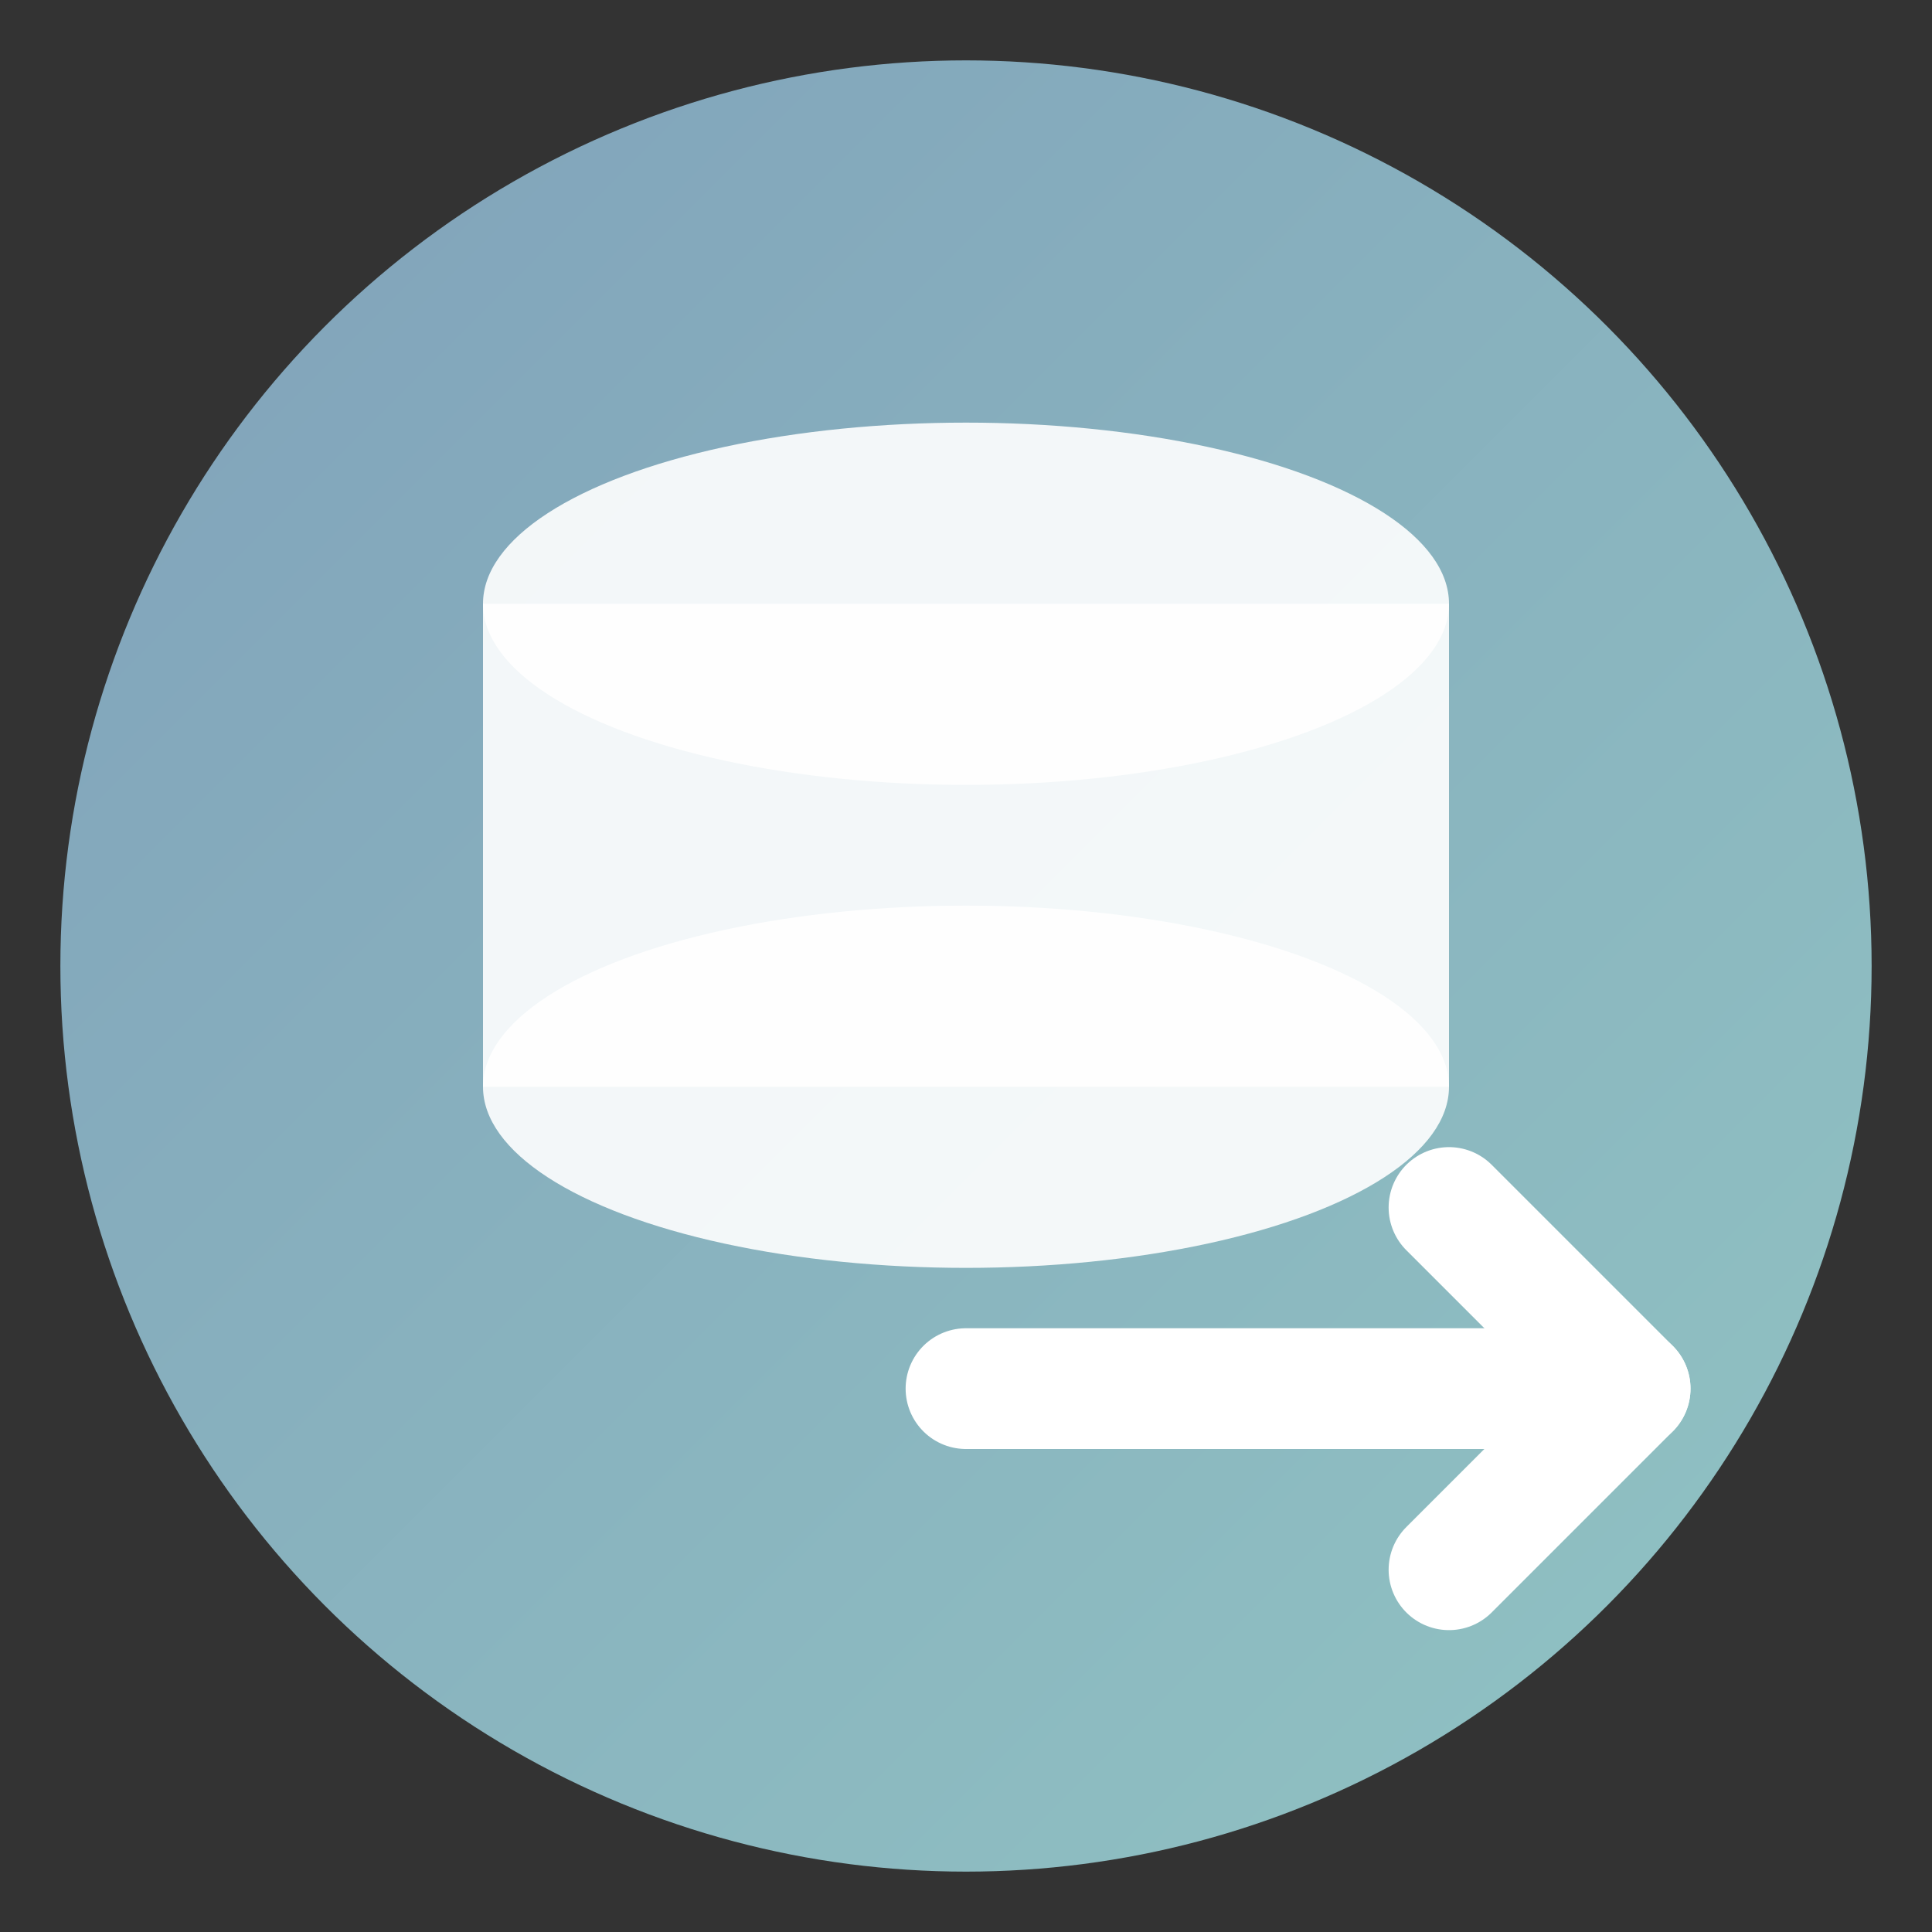
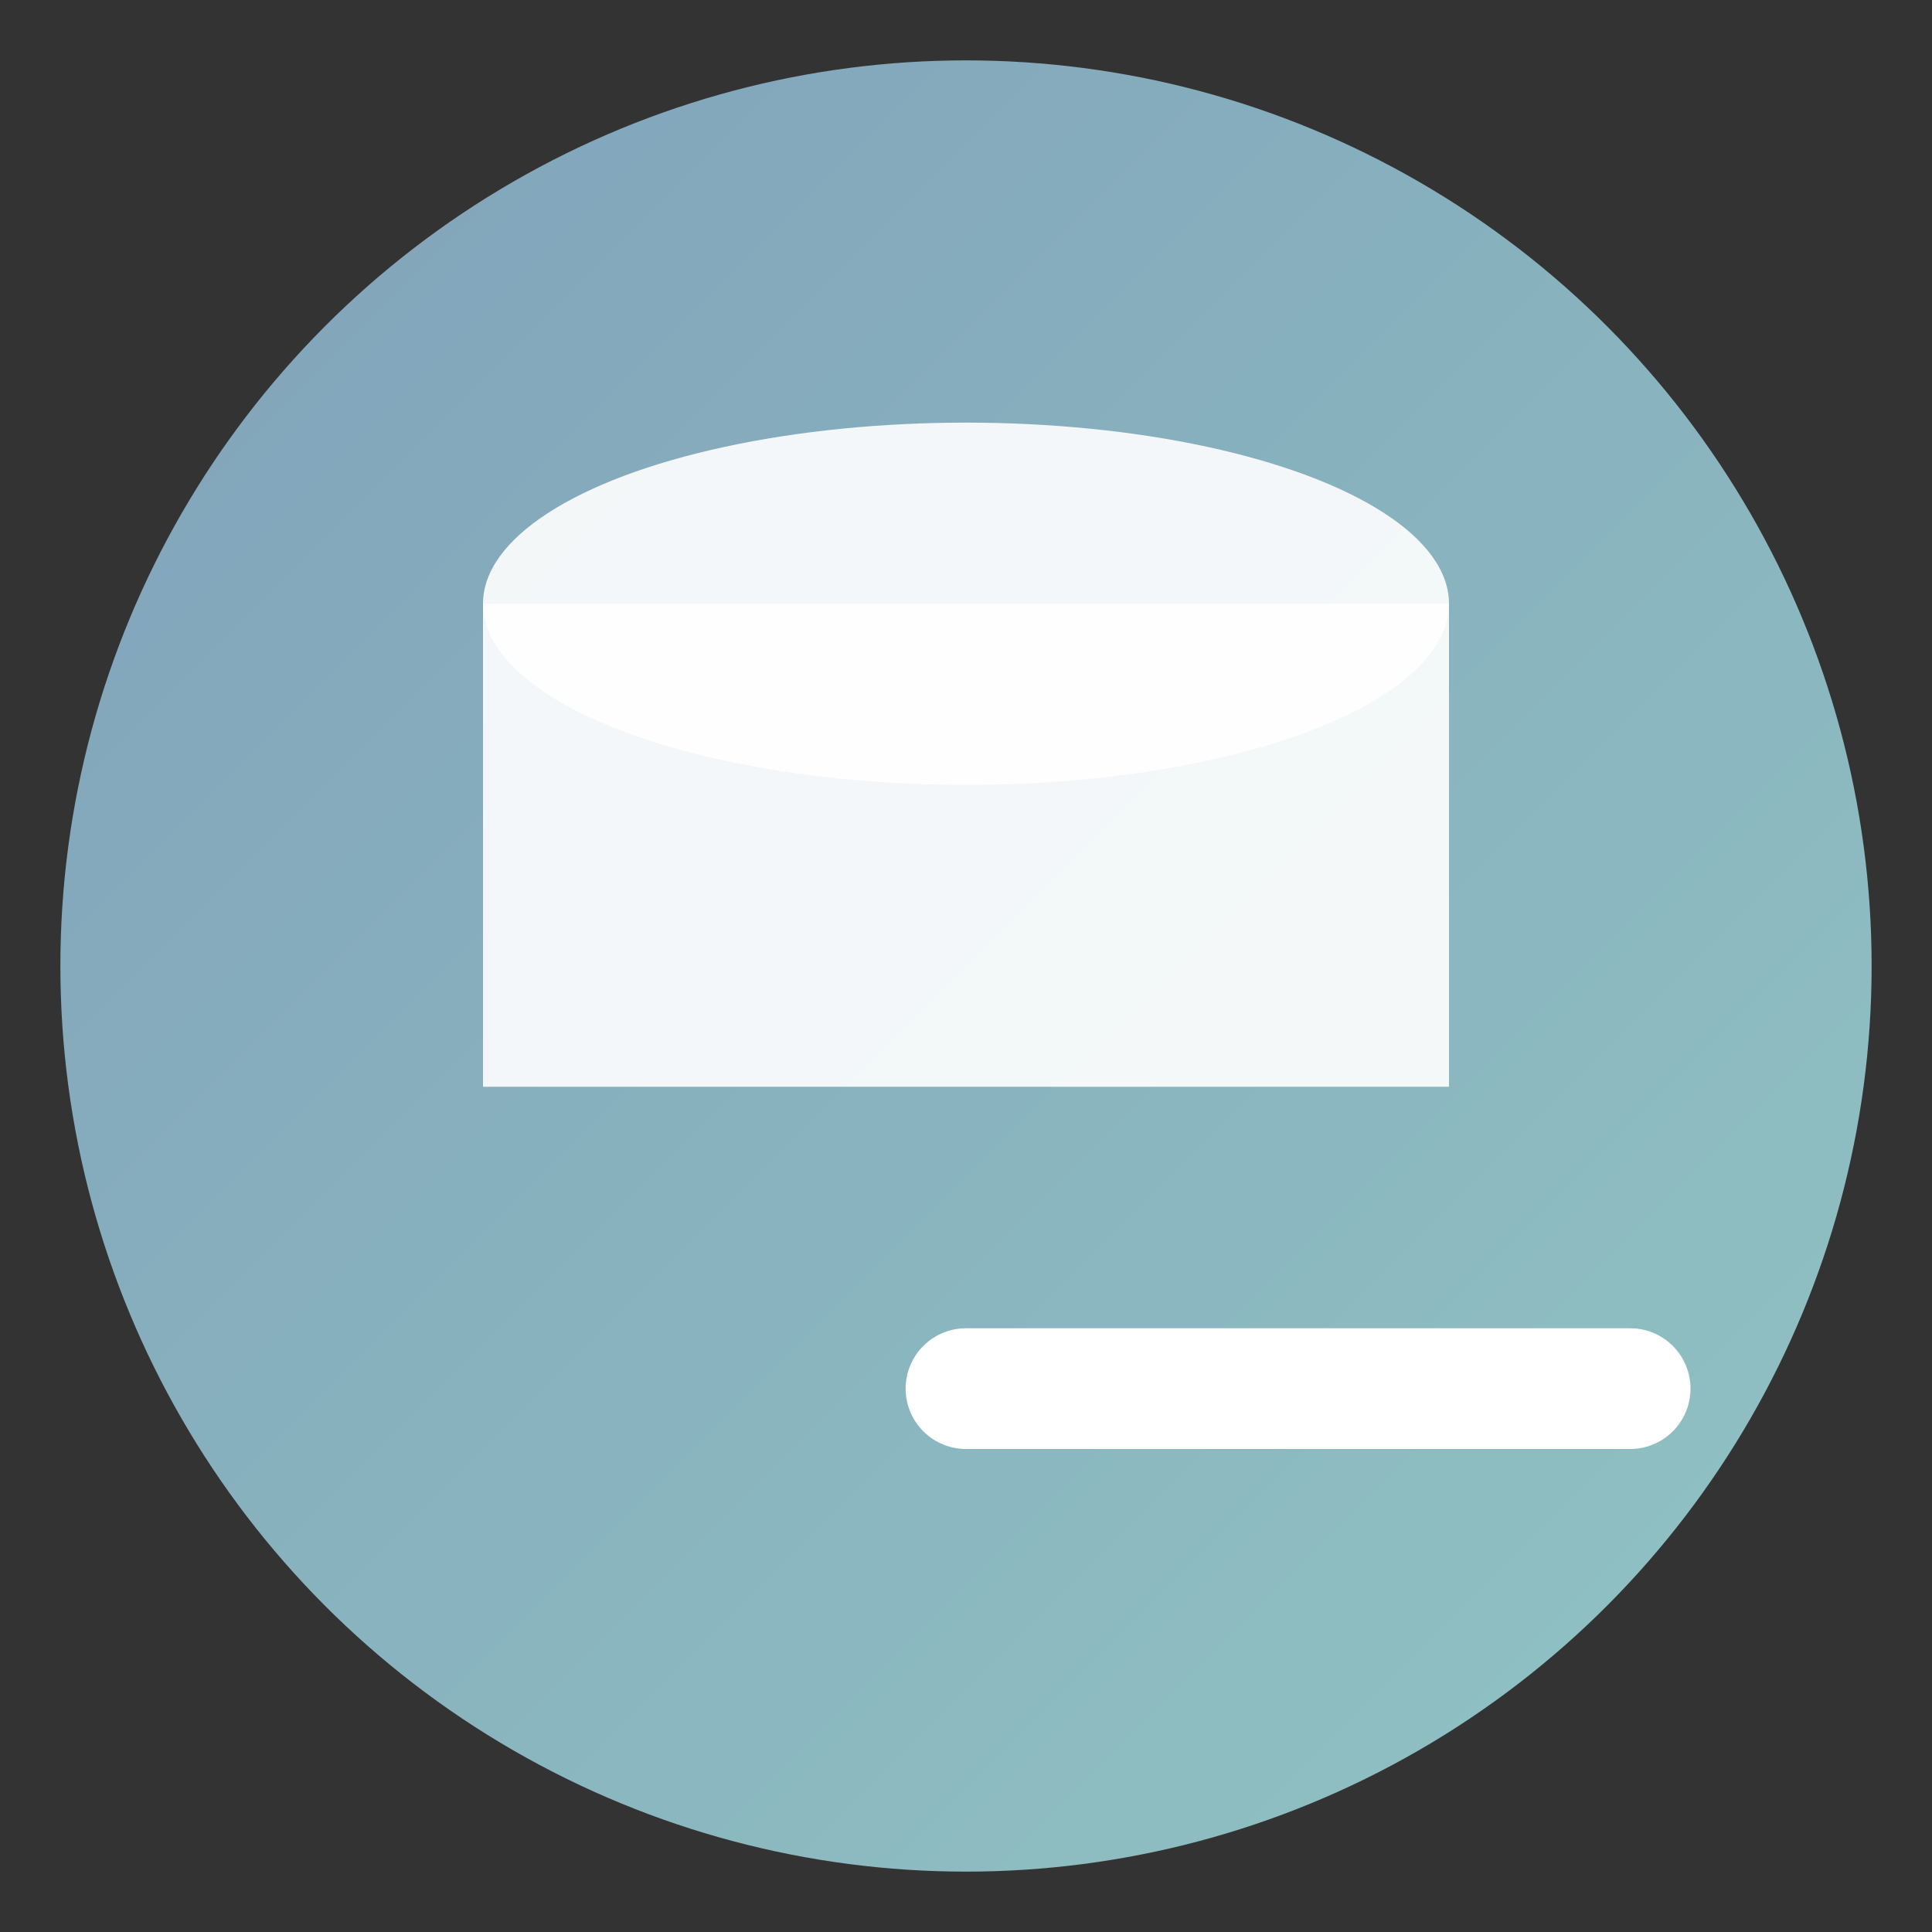
<svg xmlns="http://www.w3.org/2000/svg" viewBox="0 0 32 32">
  <rect x="0" y="0" width="32" height="32" fill="#333333" stroke="none" />
  <defs>
    <linearGradient id="grad1" x1="0%" y1="0%" x2="100%" y2="100%">
      <stop offset="0%" style="stop-color:#80A1BA;stop-opacity:1" />
      <stop offset="100%" style="stop-color:#91C4C3;stop-opacity:1" />
    </linearGradient>
  </defs>
  <circle cx="16" cy="16" r="15" fill="url(#grad1)" />
  <ellipse cx="16" cy="10" rx="8" ry="3" fill="#ffffff" opacity="0.9" />
  <rect x="8" y="10" width="16" height="8" fill="#ffffff" opacity="0.9" />
-   <ellipse cx="16" cy="18" rx="8" ry="3" fill="#ffffff" opacity="0.9" />
-   <path d="M 24 20 L 27 23 L 24 26" stroke="#ffffff" stroke-width="2" fill="none" stroke-linecap="round" stroke-linejoin="round" />
  <line x1="16" y1="23" x2="27" y2="23" stroke="#ffffff" stroke-width="2" stroke-linecap="round" />
</svg>